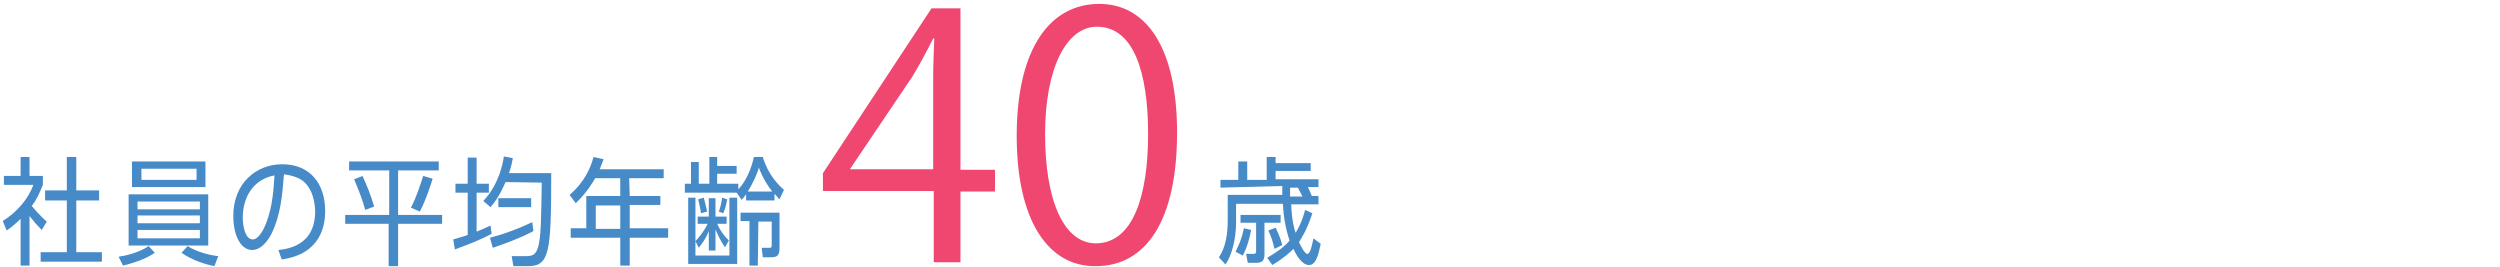
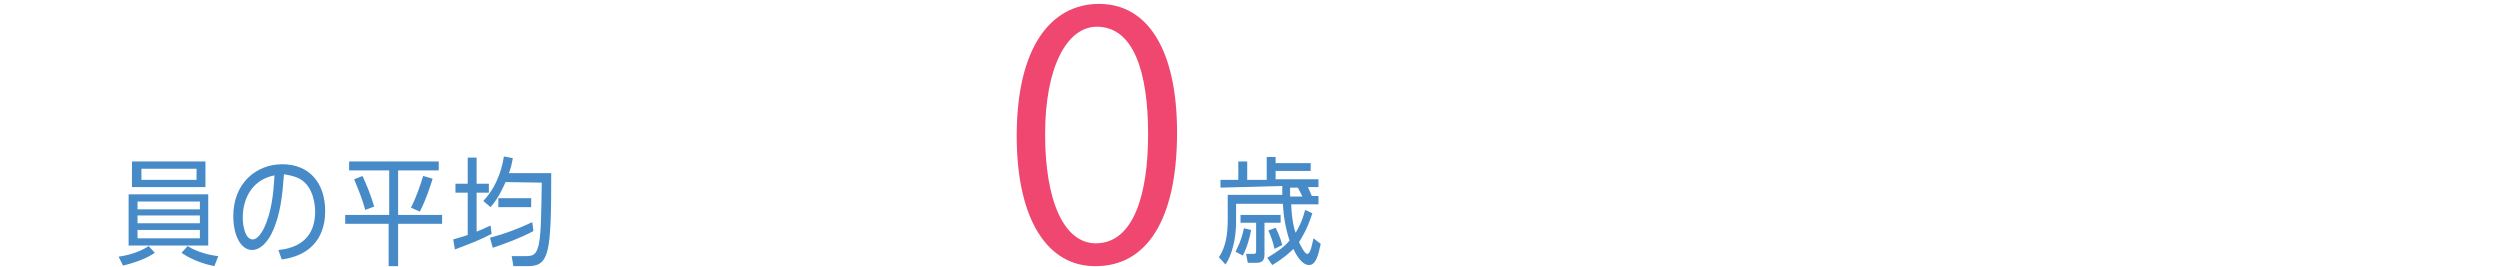
<svg xmlns="http://www.w3.org/2000/svg" version="1.1" id="レイヤー_1" x="0px" y="0px" width="449px" height="48px" viewBox="0 0 449 48" style="enable-background:new 0 0 449 48;" xml:space="preserve">
  <style type="text/css">
	.st0{fill:#EF476F;}
	.st1{fill:#468AC8;}
	.st2{fill:none;}
</style>
  <g>
-     <path class="st0" d="M172.5,47.1h-4.8V34.3h-19.9v-3.2l19.5-29.6h5.2v29h6.2v3.9h-6.2V47.1z M152.8,30.4h14.8V14.2   c0-2.5,0.1-4.9,0.2-7.3h-0.2c-1.4,2.8-2.5,4.8-3.7,6.8l-11.2,16.6V30.4z" />
    <path class="st0" d="M182.6,24.4c0-16,6.2-23.7,14.8-23.7c8.7,0,14,8.2,14,23.1c0,15.9-5.6,24-14.6,24   C188.3,47.9,182.6,39.7,182.6,24.4z M206.2,24.1c0-11.4-2.7-19.3-9.2-19.3c-5.4,0-9.3,7.3-9.3,19.3c0,12,3.4,19.6,9.1,19.6   C203.6,43.7,206.2,34.9,206.2,24.1z" />
  </g>
  <g>
    <g>
-       <path class="st1" d="M7.7,33.2c-0.7,1.7-1.1,2.6-2,3.8c0.4,0.4,1.3,1.6,2.7,2.8l-0.9,1.5c-0.8-0.8-1.5-1.6-2.2-2.5v8.9H3.7v-8.4    c-0.3,0.3-1.2,1.2-2.5,2.1l-0.7-1.7c2.8-1.8,4.6-4.1,5.5-6.5H0.7v-1.6h3v-3.4h1.6v3.4h2.4L7.7,33.2L7.7,33.2z M12,28.2h1.7v6h4.1    V36h-4.1v9.3h4.6V47h-11v-1.7H12V36H8.1v-1.8H12V28.2L12,28.2z" />
      <path class="st1" d="M21.3,46.1c0.7-0.1,3.3-0.5,5.4-1.9l1.1,1.2c-1.7,1.2-4.1,1.9-5.7,2.3L21.3,46.1z M23.1,44.1v-9.2h14.3v9.2    H23.1z M23.7,33.6V29h13.2v4.6H23.7z M35.9,36.2H24.7v1.4h11.2V36.2z M35.9,38.7H24.7v1.4h11.2V38.7z M24.7,41.3v1.5h11.2v-1.5    H24.7z M35.3,30.3h-9.9v2h9.9V30.3z M38.5,47.8c-1.5-0.3-3.9-1-5.9-2.4l1.1-1.2c1.6,1,3.7,1.6,5.5,1.8L38.5,47.8z" />
      <path class="st1" d="M50,44.9c5.2-0.5,6.6-3.7,6.6-6.9c0-0.9-0.2-4.5-2.8-5.9c-0.6-0.3-1.4-0.6-2.8-0.8c-0.3,3.8-0.6,7.3-2.2,10.6    c-1.3,2.6-2.8,3-3.5,3c-2.1,0-3.4-2.7-3.4-6.1c0-5.9,4.1-9.3,8.8-9.3c4.9,0,7.7,3.4,7.7,8.4c0,2.5-0.7,7.7-7.8,8.7L50,44.9z     M43.6,39.1c0,1.4,0.4,3.9,1.8,3.9c0.9,0,1.6-1.3,1.9-1.8c1.5-3,1.8-6.4,2-9.7C45.5,32.2,43.6,35.4,43.6,39.1z" />
      <path class="st1" d="M71.5,38.6h7.9v1.6h-7.9v7.6h-1.7v-7.6H62v-1.6h7.9v-8h-7.2V29h16.1v1.6h-7.3V38.6L71.5,38.6z M65.6,37.7    c-0.5-1.8-1-3.1-2-5.5l1.5-0.6c0.7,1.5,1.5,3.4,2.1,5.5L65.6,37.7z M73.8,37.3c1-1.9,1.8-4.4,2.2-5.7l1.7,0.5    c-0.4,1.3-1.2,3.8-2.3,5.9L73.8,37.3z" />
      <path class="st1" d="M84,28.3h1.6V33h2.2v1.6h-2.2v7c0.8-0.3,1.2-0.5,2.5-1.1l0.2,1.5c-2.1,1.1-3.7,1.7-6.6,2.8L81.4,43    c1.3-0.4,1.8-0.5,2.6-0.8v-7.6h-2.2V33H84V28.3L84,28.3z M90.8,32.7c-0.3,0.6-1.1,2.7-2.7,4.5l-1.3-1.1c2.9-3.1,3.5-6.8,3.7-8    l1.6,0.3c-0.2,1.2-0.4,1.9-0.7,2.7H99c0,14.3-0.3,16.7-4.2,16.7h-2.6L91.9,46h2.5c1.2,0,1.8-0.2,2.2-1.5c0.6-1.7,0.6-5.9,0.7-11.7    L90.8,32.7L90.8,32.7z M95.8,41.5c-2.2,1.2-5.2,2.3-7.3,3L88,42.7c3-0.8,5-1.6,7.6-2.8L95.8,41.5z M95.4,35.6v1.6h-5.9v-1.6H95.4z    " />
-       <path class="st1" d="M113.1,35.2h5.5v1.6h-5.5V41h6.9v1.7h-6.9v5h-1.7v-5h-8.9V41h2.8v-5.8h6.1V32h-4.5c-0.3,0.5-1.4,2.5-3.5,4.5    l-1.1-1.5c2.8-2.4,3.8-5,4.3-6.8l1.8,0.4c-0.3,0.8-0.4,1.1-0.7,1.8h11.5V32H113L113.1,35.2L113.1,35.2z M107,36.9v4.2h4.4v-4.2    H107z" />
-       <path class="st1" d="M127.4,28.2h1.4v1.6h3.5v1.4h-3.5V33h3.8v1c0.3-0.3,2-2.1,2.8-5.8h1.6c1,3.3,2.9,5.1,3.8,5.9l-0.8,1.7    c-0.4-0.4-0.5-0.6-0.9-1V36H134v-1.1c-0.4,0.5-0.5,0.7-0.8,1l-0.9-1.3H123V33h1.1v-3.9h1.4V33h1.9V28.2L127.4,28.2z M131,45.9    V35.5h1.4v11.9h-8.8V35.5h1.3v10.4H131z M130.2,44.4c-0.9-1.3-1.2-2.1-1.7-3.2V45h-1.2v-3.5c-0.6,1.5-1.2,2.2-1.8,3l-0.6-1.2    c0.4-0.4,1.4-1.5,2.2-3.1h-1.8v-1.3h2v-3.3h1.2v3.3h2v1.3h-1.7c0.5,1.1,1.1,2,2.1,3L130.2,44.4z M125.9,38.3    c-0.1-0.9-0.3-1.5-0.5-2.5l1-0.3c0.3,1.1,0.4,1.6,0.6,2.5L125.9,38.3z M129.1,38c0.3-0.8,0.5-1.7,0.6-2.5l0.9,0.3    c-0.1,0.6-0.3,1.6-0.7,2.5L129.1,38z M136.1,47.7h-1.5v-8H133v-1.5h7v6.4c0,1.3-0.5,1.6-1.4,1.6H137l-0.2-1.7h1.3    c0.4,0,0.5,0,0.5-0.5v-4.2h-2.4L136.1,47.7L136.1,47.7z M138.7,34.4c-1.5-1.9-2.3-3.9-2.4-4.3c-0.4,1.4-1.2,3-2,4.3H138.7z" />
      <path class="st1" d="M219.2,33.7v-1.4h3.2V29h1.6v3.3h3.5v-4.1h1.6v1.1h6.3v1.4h-6.3v1.5h7.7v1.4h-1.9c0.4,0.9,0.6,1.3,0.7,1.6    h1.2v1.5h-4.9c0.1,2.9,0.6,4.7,0.8,5.1c0.4-0.7,1.1-1.8,1.7-4.1l1.3,0.6c-1,3.1-2,4.5-2.4,5.2c0.3,0.6,1,2.1,1.5,2.1    c0.6,0,0.9-2,1.1-2.8l1.3,1c-0.4,1.8-0.8,3.8-2.1,3.8c-1.4,0-2.5-2.2-2.8-2.9c-0.7,0.7-1.8,1.7-3.8,2.9l-0.9-1.3    c2-1.2,3.1-2,4-3.1c-0.8-2.4-1.1-4.7-1.2-6.6H222v3.3c0,3.1-0.8,6-1.9,7.6l-1.2-1.3c1.3-1.8,1.6-4.4,1.6-6.7V35h9.8    c0-0.8,0-1,0-1.6L219.2,33.7L219.2,33.7L219.2,33.7z M221.9,45.2c0.3-0.6,1.1-2.1,1.5-4.2l1.3,0.3c-0.2,1.1-0.6,2.9-1.5,4.6    L221.9,45.2z M227.1,45.7c0,0.9-0.3,1.5-1.4,1.5h-1.6l-0.3-1.6h1.3c0.4,0,0.5-0.1,0.5-0.6v-5h-2.8v-1.4h7.2V40h-2.9V45.7    L227.1,45.7z M228.9,44.7c-0.3-1.4-0.7-2.4-1.1-3.3l1.3-0.5c0.2,0.4,0.8,1.6,1.2,3.1L228.9,44.7z M233.9,35.3    c0-0.1-0.4-0.8-0.8-1.6h-1.4c0,0.9,0,1.1,0,1.6H233.9z" />
    </g>
  </g>
  <rect id="_x3C_スライス_x3E__35_" y="0" class="st2" width="449" height="48" />
</svg>